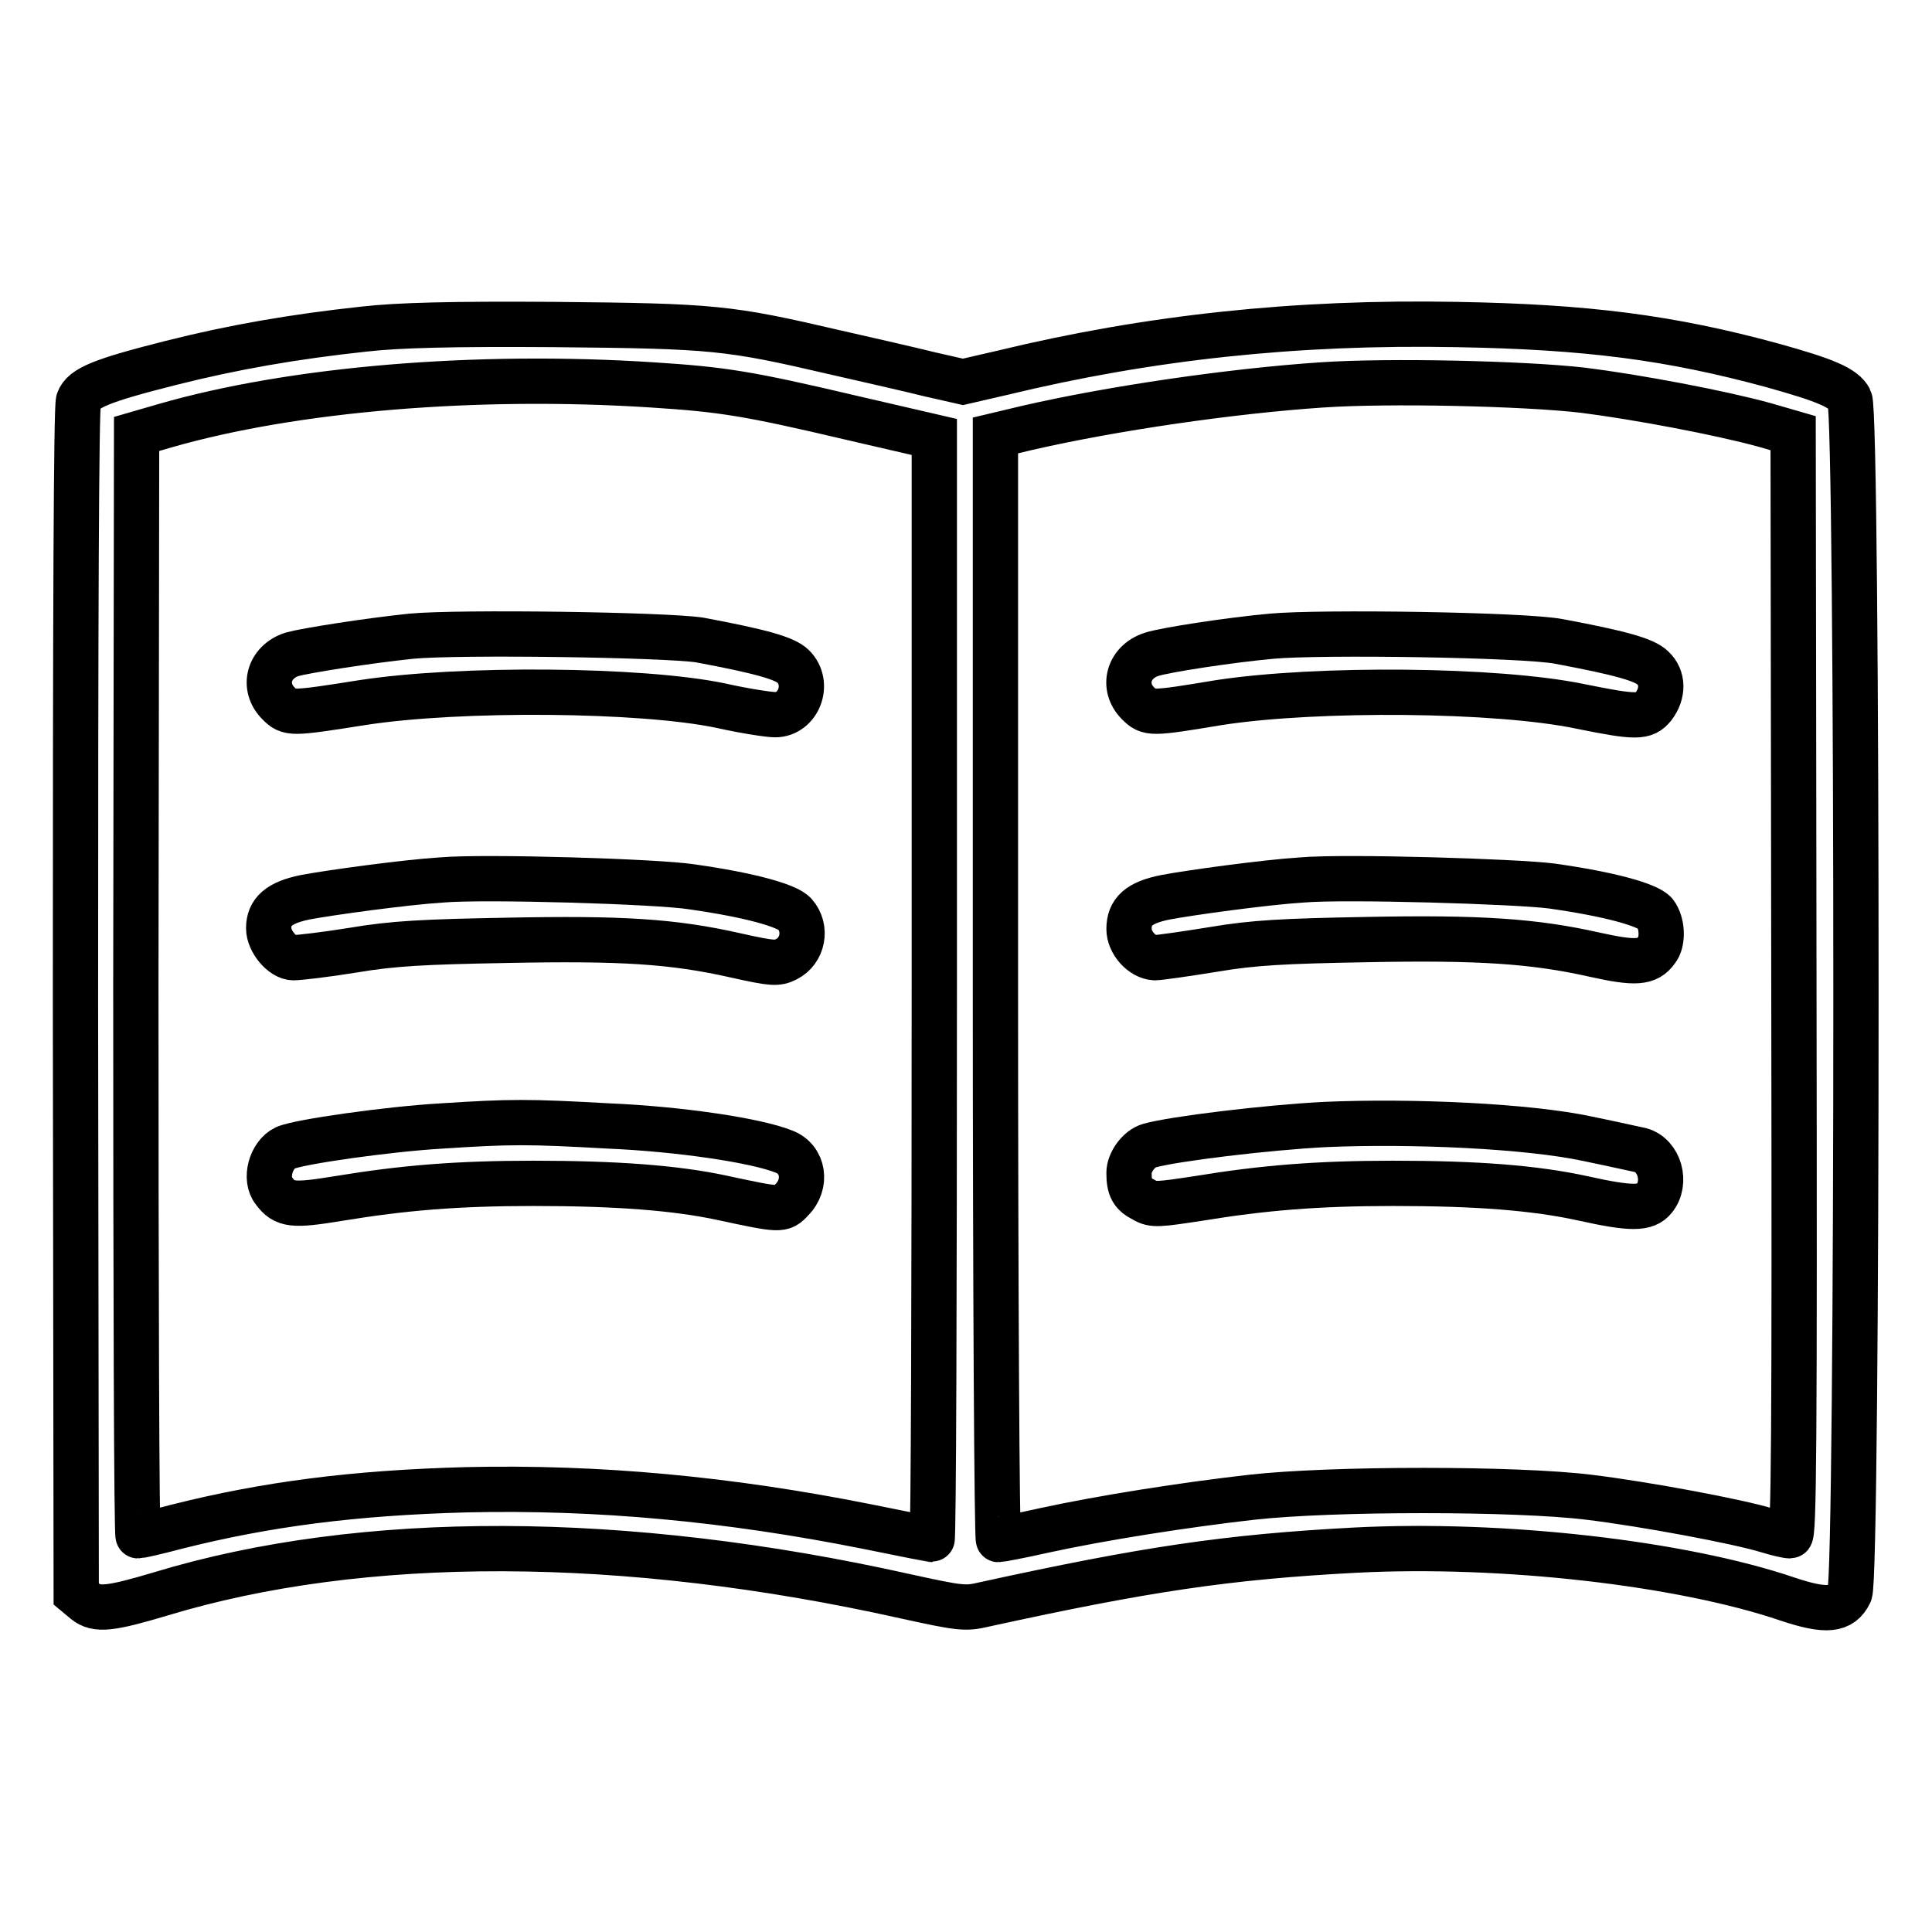
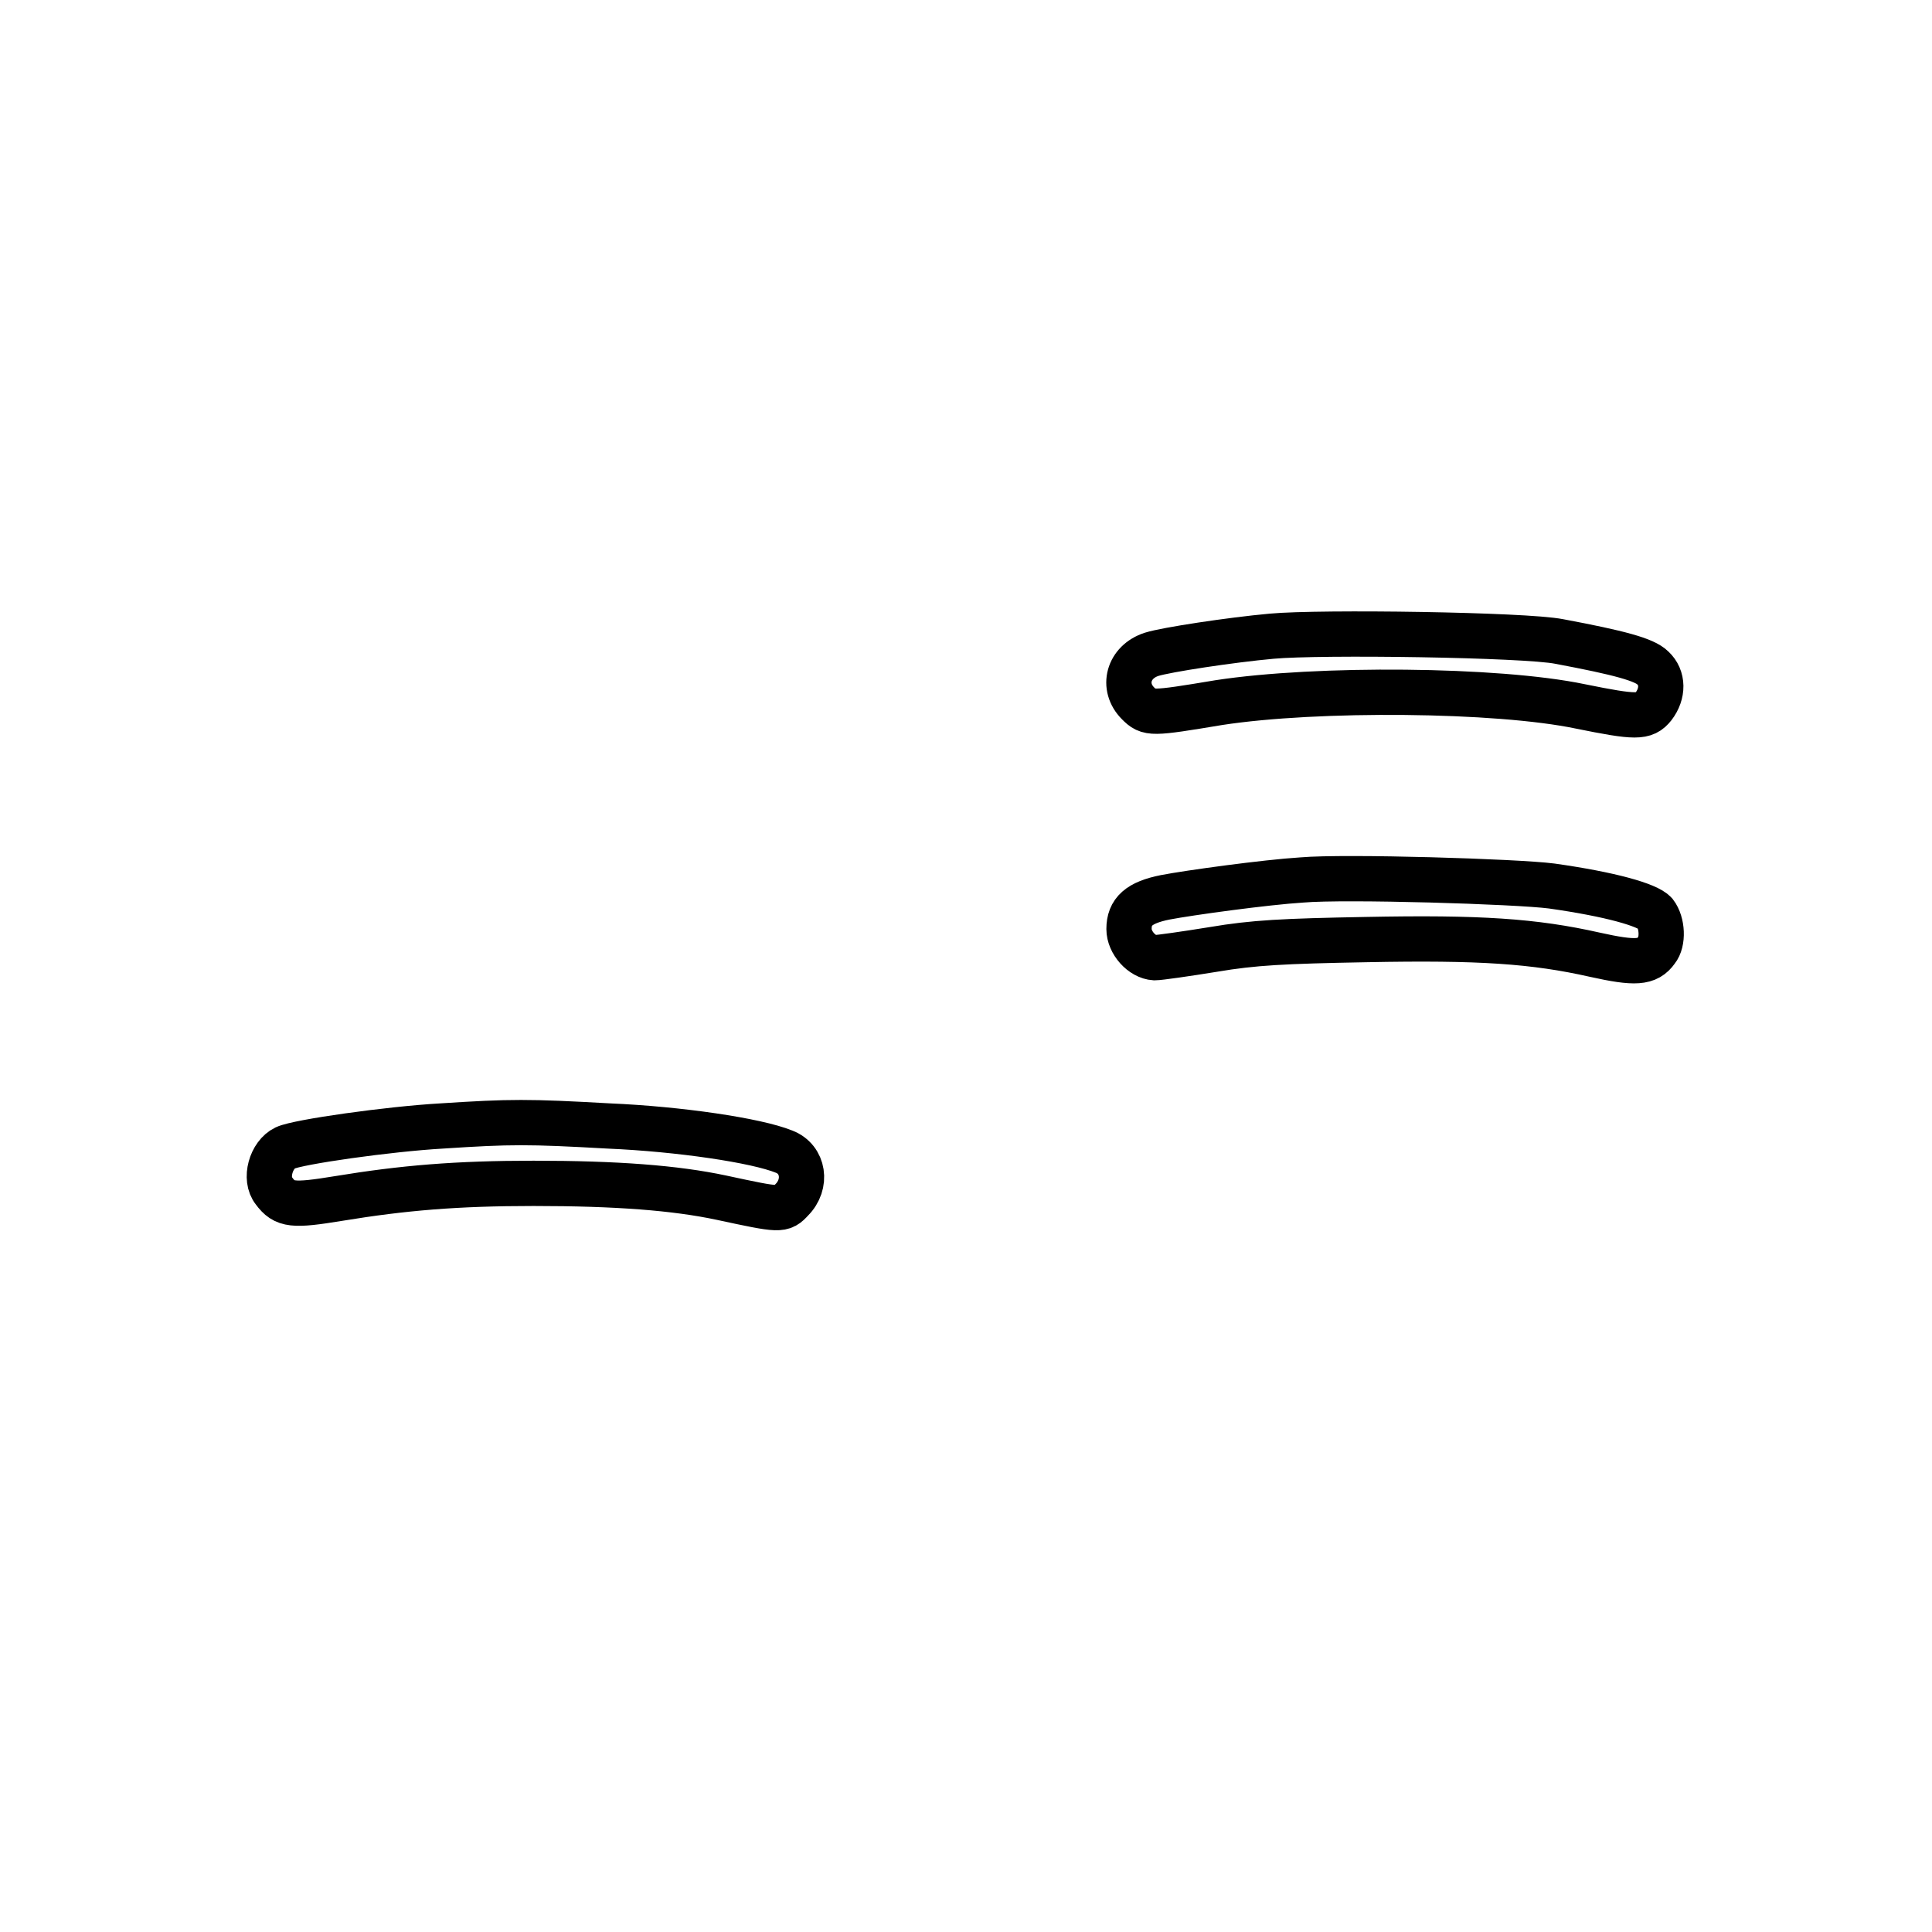
<svg xmlns="http://www.w3.org/2000/svg" version="1.1" x="0px" y="0px" viewBox="0 0 256 256" enable-background="new 0 0 256 256" xml:space="preserve">
  <g>
    <g>
      <g>
-         <path stroke-width="6" fill-opacity="0" stroke="#000000" d="M48.3,43.6c-9.3,1-17.4,2.4-25.7,4.5c-9.1,2.3-11.6,3.3-12.2,5c-0.3,0.9-0.4,28-0.4,79.7l0.1,78.4l1.2,1c1.5,1.2,3.3,1,10-1c26.7-8.1,61.4-8,98.6,0.3c7.3,1.6,8,1.7,10.5,1.1c21.5-4.7,32.2-6.3,49.2-7.2c19.5-1,43.2,1.7,57.3,6.5c5.1,1.7,7.1,1.5,8.2-0.8c1.1-2,1.1-156.2,0-158.2c-0.8-1.5-3.1-2.5-10.3-4.5c-13.6-3.7-24.6-5.1-41.8-5.4c-21.3-0.4-40.8,1.7-60.2,6.4l-5.2,1.2l-4.4-1c-2.4-0.6-8.1-1.9-12.5-2.9c-14.2-3.3-16-3.5-37.2-3.7C59.9,42.9,52.7,43.1,48.3,43.6z M86.4,51c9.3,0.6,12.6,1.1,26.6,4.4l10.8,2.5v73c0,40.2-0.1,73.1-0.3,73.1c-0.1,0-4-0.8-8.5-1.7c-18.5-3.7-35.8-5.3-53.2-4.9c-14.9,0.4-26.5,1.9-38.4,4.9c-2.6,0.7-4.9,1.2-5.1,1.2c-0.2,0-0.3-32.8-0.3-73l0.1-73l3.8-1.1C38.9,51.5,63.2,49.5,86.4,51z M209.7,51.7c7.2,0.9,18.3,3,24.1,4.6l3.8,1.1l0.1,73c0.1,60.9,0,73.1-0.5,73.1c-0.4,0-1.7-0.3-3-0.7c-3.9-1.2-16.2-3.5-23.6-4.4c-9.6-1.2-34.2-1.2-44.8,0c-8.8,1-19.7,2.7-27.5,4.4c-3.1,0.7-5.8,1.2-6,1.2c-0.2,0-0.4-32.9-0.4-73.1V57.7l4.2-1c11.3-2.6,27.1-4.9,39.1-5.7C184,50.4,201.8,50.8,209.7,51.7z" />
-         <path stroke-width="6" fill-opacity="0" stroke="#000000" d="M54.5,84.3c-5.8,0.6-14,1.9-15.8,2.4c-3.1,1-4,4.3-1.8,6.5c1.4,1.4,1.6,1.4,11.1-0.1c12.9-2,37-1.8,47.5,0.4c3.1,0.7,6.4,1.2,7.2,1.2c3.1,0,4.7-4.1,2.4-6.4c-1.1-1.1-4.4-2-12.4-3.5C88,84.1,60.9,83.7,54.5,84.3z" />
-         <path stroke-width="6" fill-opacity="0" stroke="#000000" d="M58.5,116.6c-4.8,0.3-15,1.7-18.1,2.3c-3.4,0.7-4.8,1.9-4.8,4.1c0,1.7,1.8,3.9,3.3,3.9c0.7,0,4.2-0.4,7.9-1c5.3-0.9,9.4-1.1,20.3-1.3c15.2-0.3,22,0.1,30.4,2c4.9,1.1,5.5,1.1,6.7,0.5c2.2-1.1,2.8-4.1,1.1-6c-1-1.1-5.9-2.5-13.7-3.6C87.1,116.8,64.3,116.1,58.5,116.6z" />
        <path stroke-width="6" fill-opacity="0" stroke="#000000" d="M58.5,149.2c-7,0.4-19,2.1-20.7,2.9c-1.9,0.9-2.8,4.1-1.5,5.7c1.4,1.9,2.5,2,8.6,1c8.5-1.4,15.6-2,25.8-2c11,0,18.8,0.6,24.9,1.9c7.9,1.7,8,1.7,9.3,0.3c2.1-2.1,1.6-5.4-1-6.4c-3.7-1.5-13.9-3-23.2-3.4C70,148.6,67.7,148.6,58.5,149.2z" />
        <path stroke-width="6" fill-opacity="0" stroke="#000000" d="M168.5,84.3c-5.5,0.5-14,1.8-15.9,2.4c-3.1,1-4,4.3-1.8,6.5c1.4,1.4,1.7,1.4,10.7-0.1c13-2,36.9-1.8,47.9,0.5c7.4,1.5,8.5,1.5,9.7,0c1.3-1.7,1.3-3.8-0.1-5.1c-1.1-1.1-4.4-2-12.4-3.5C202.1,84.1,175,83.7,168.5,84.3z" />
        <path stroke-width="6" fill-opacity="0" stroke="#000000" d="M172.5,116.6c-4.8,0.3-15,1.7-18.1,2.3c-3.5,0.7-4.8,1.9-4.8,4.2c0,1.8,1.7,3.7,3.4,3.8c0.6,0,4.1-0.5,7.8-1.1c5.3-0.9,9.3-1.1,20.2-1.3c15.1-0.3,22.3,0.2,30.3,2c5.4,1.2,7,1.1,8.2-0.6c0.9-1.1,0.8-3.6-0.2-4.9c-1-1.1-5.9-2.5-13.7-3.6C201,116.8,178.3,116.1,172.5,116.6z" />
-         <path stroke-width="6" fill-opacity="0" stroke="#000000" d="M175.6,149c-7.8,0.4-20.1,1.9-23.3,2.8c-1.4,0.4-2.7,2.2-2.7,3.6c0,2,0.4,2.8,2,3.6c1.2,0.7,1.9,0.6,7.2-0.2c8.5-1.4,15.7-2,25.8-2c11.2,0,18.8,0.6,25.2,2c6.3,1.4,8.3,1.4,9.4,0c1.7-2.1,0.7-5.7-1.8-6.4c-0.5-0.1-3.6-0.8-7-1.5C202.5,149.2,187.2,148.5,175.6,149z" />
      </g>
    </g>
  </g>
</svg>